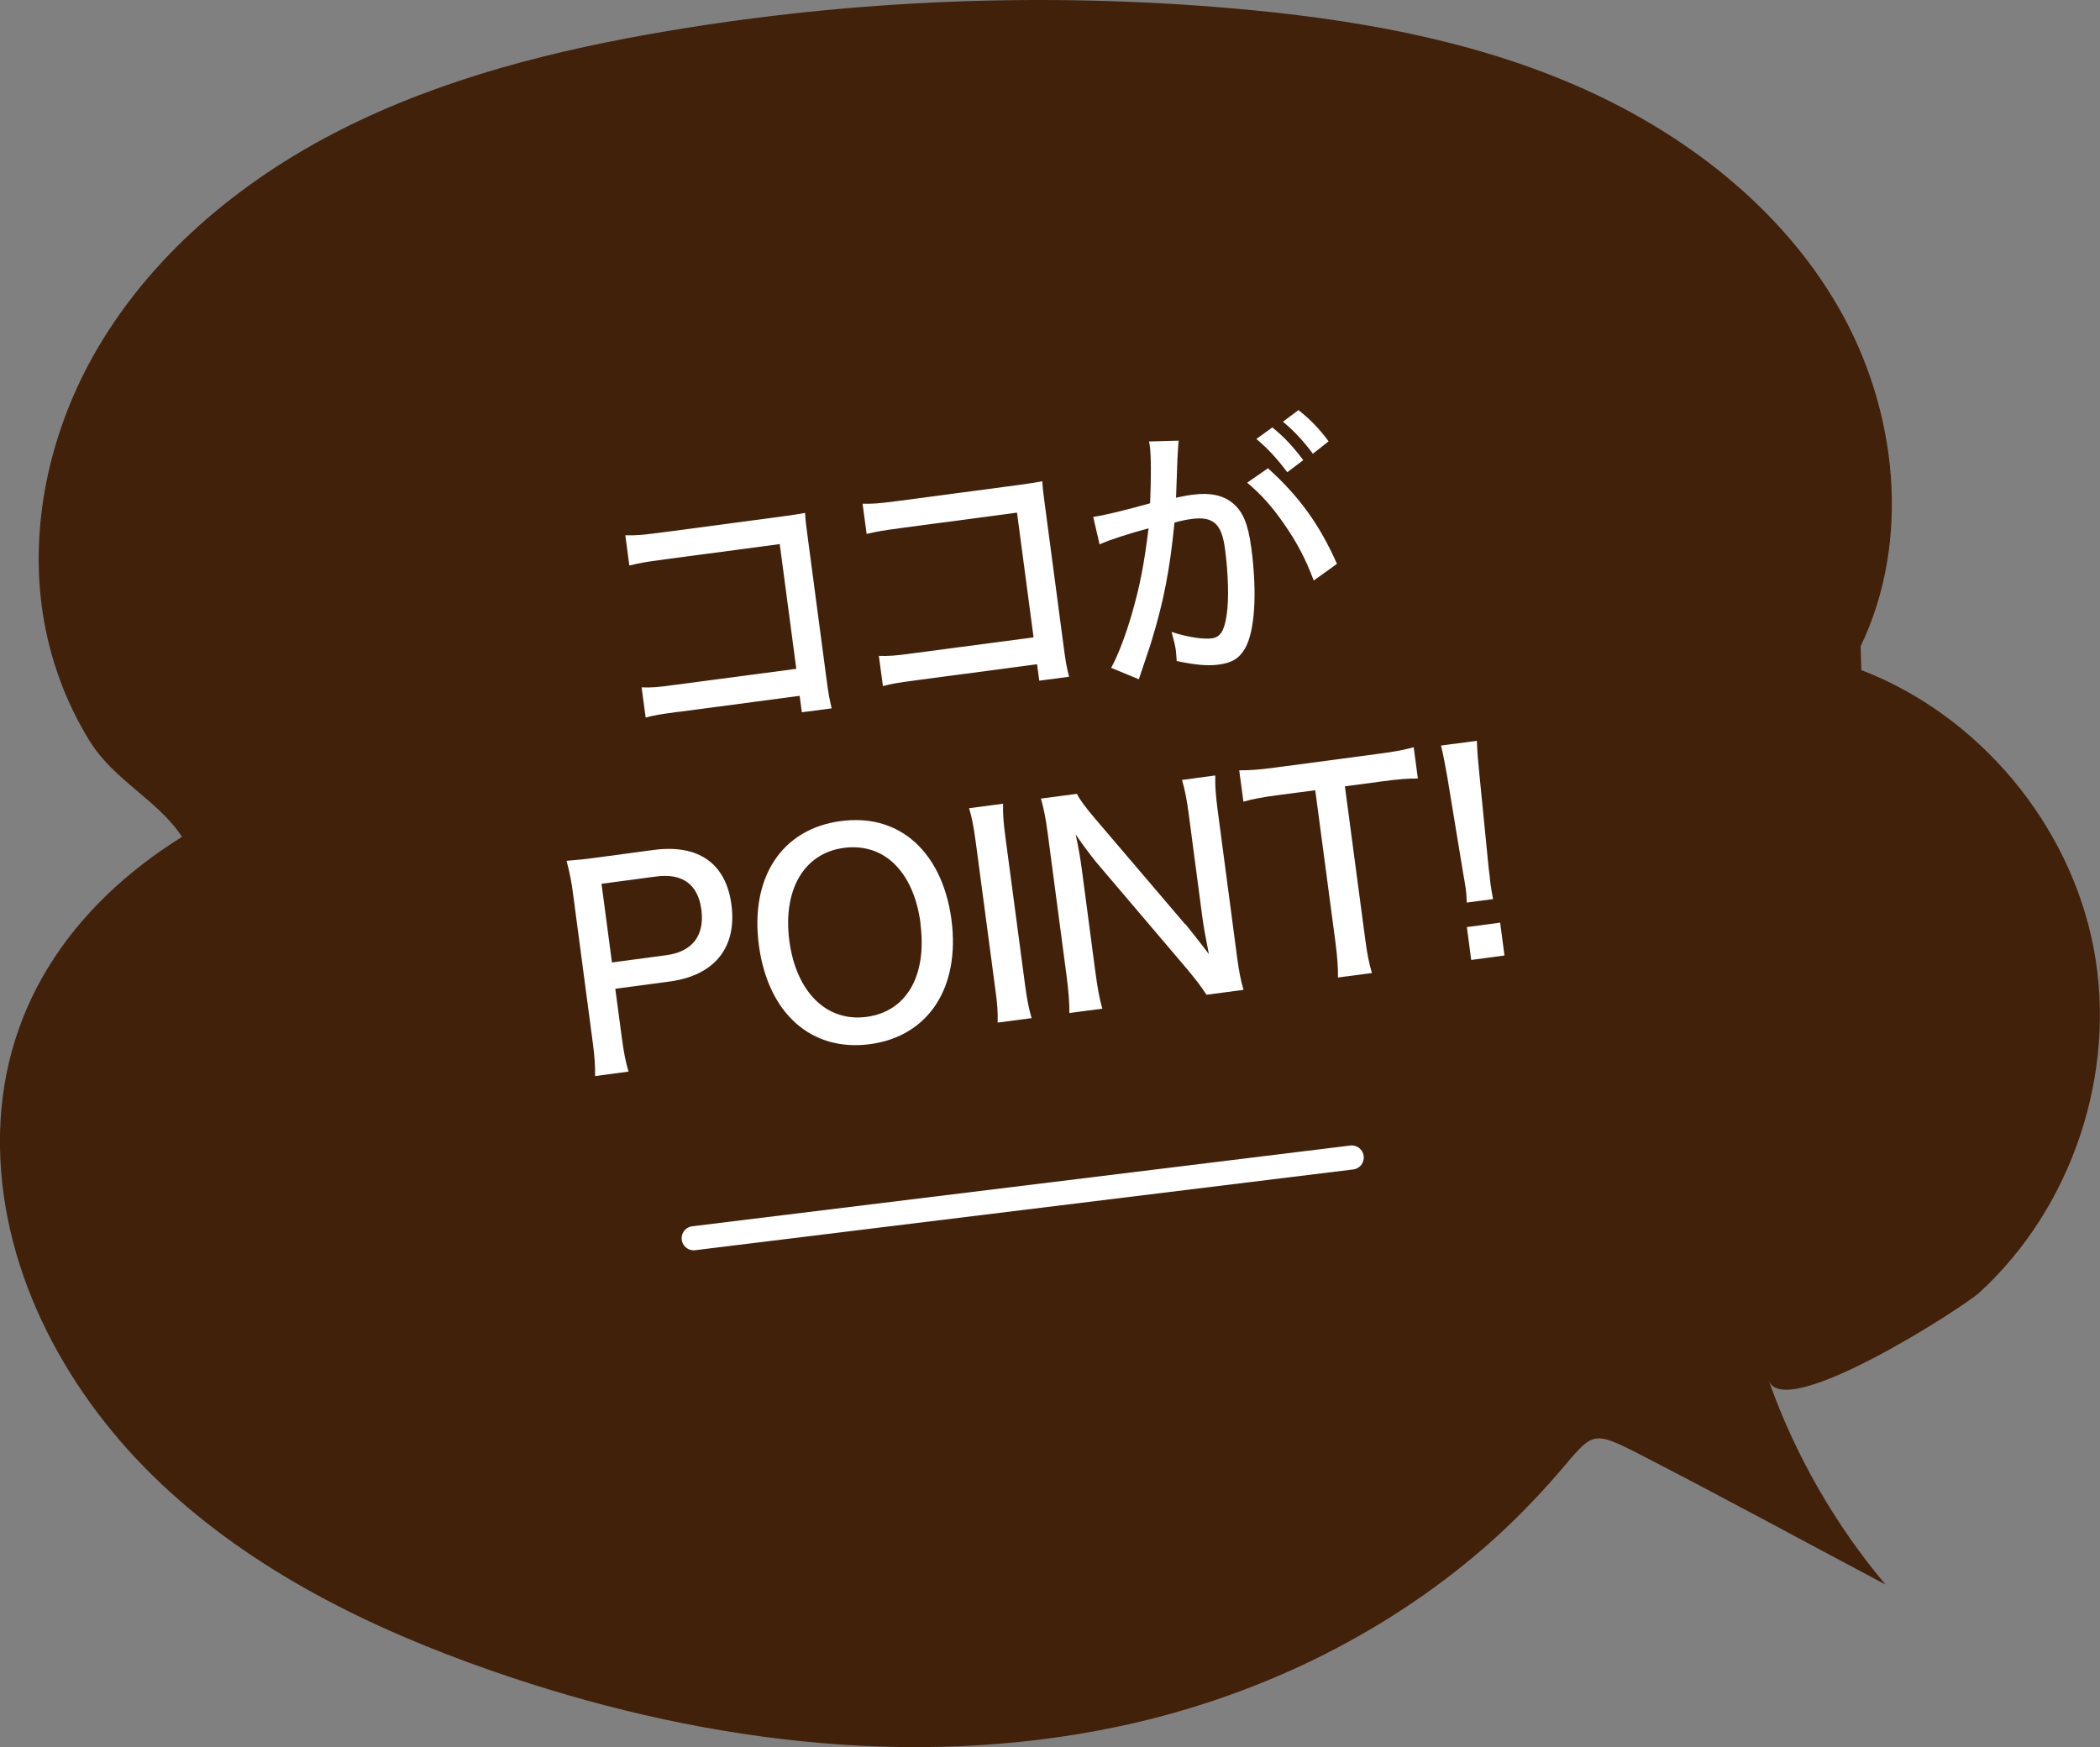
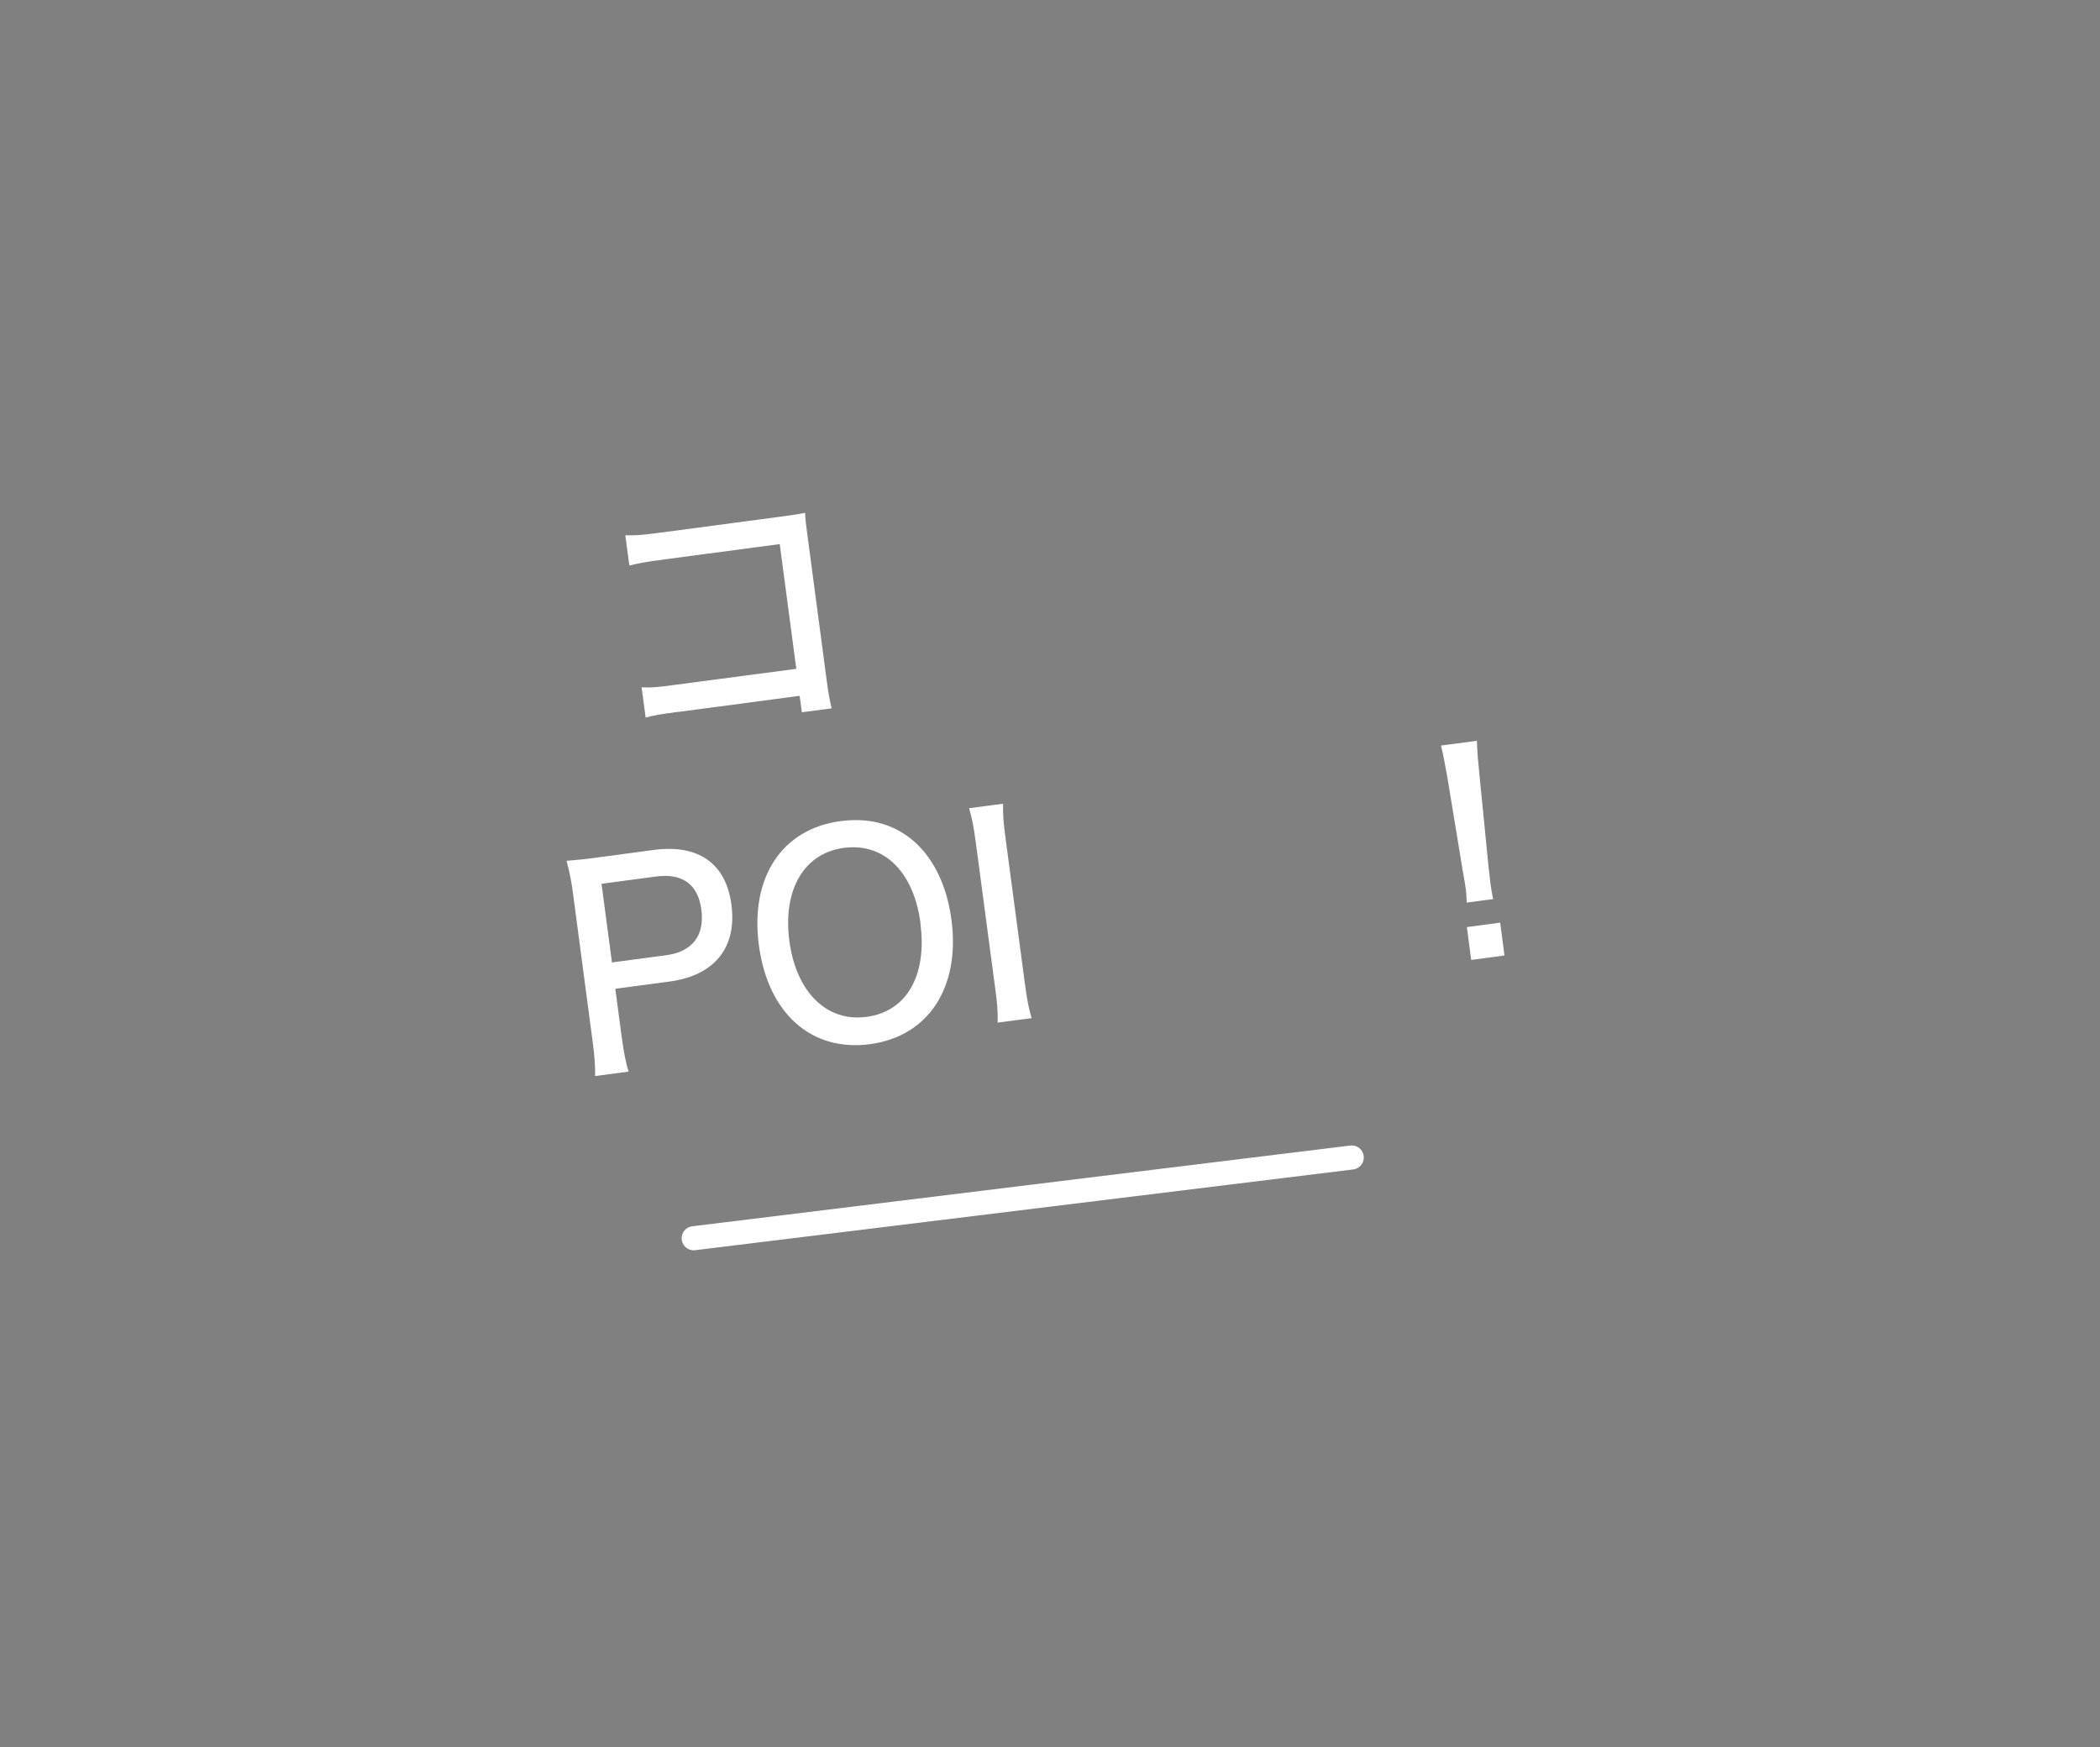
<svg xmlns="http://www.w3.org/2000/svg" id="Layer_2" data-name="Layer 2" viewBox="0 0 150.82 125.51">
  <rect x="0" y="0" width="150.82" height="125.51" fill="#808080" stroke="none" />
  <defs>
    <style>
      .cls-1 {
        fill: #fff;
      }

      .cls-2 {
        fill: none;
        stroke: #fff;
        stroke-linecap: round;
        stroke-linejoin: round;
        stroke-width: 1.73px;
      }

      .cls-3 {
        fill: #42210b;
      }
    </style>
  </defs>
  <g id="_レイヤー_3" data-name="レイヤー 3">
-     <path class="cls-3" d="M133.68,48.13c8.47,3.26,15,11.09,16.69,20,1.69,8.91-1.53,18.6-8.22,24.72-1.1,1.01-14.04,9.38-15.13,6.29,1.89,5.34,4.75,10.34,8.39,14.67-5.87-3.11-11.7-6.29-17.61-9.33-3.55-1.82-3.38-1.59-5.86,1.3-1.64,1.9-3.4,3.69-5.29,5.34-7.47,6.5-16.74,10.88-26.41,12.91-14.92,3.13-30.59.98-44.98-4.04-8.64-3.01-17.06-7.15-23.71-13.44C4.9,100.28.16,91.6,0,82.45c-.17-9.82,5.07-17.35,13.07-22.34-1.71-2.64-4.87-4.02-6.66-6.93-1.7-2.76-2.83-5.87-3.33-9.07-.97-6.3.46-12.86,3.55-18.43,3.98-7.17,10.56-12.68,17.88-16.38,7.32-3.7,15.39-5.72,23.48-7.08C61.37-.03,75.01-.57,88.51.6c8.4.73,16.84,2.16,24.58,5.5,7.74,3.34,14.8,8.73,18.99,16.05,4.19,7.32,5.2,16.67,1.55,24.27" />
    <g>
      <line class="cls-2" x1="49.82" y1="88.94" x2="97.08" y2="83.14" />
      <g>
        <path class="cls-1" d="M48.78,51.12c-1.43.19-1.77.25-2.41.42l-.29-2.17c.72.03,1.09,0,2.48-.19l8.63-1.14-1.19-8.96-8.27,1.1c-1.43.19-1.79.26-2.53.44l-.29-2.17c.8.01,1.01,0,2.58-.2l8.73-1.16q.95-.13,1.6-.25c.03.56.06.77.17,1.6l1.37,10.34c.13.99.21,1.44.37,2.1l-2.14.28-.16-1.18-8.67,1.15Z" />
-         <path class="cls-1" d="M65.82,48.86c-1.43.19-1.77.25-2.41.42l-.29-2.17c.72.02,1.09,0,2.48-.19l8.63-1.14-1.19-8.96-8.27,1.1c-1.43.19-1.79.26-2.53.43l-.29-2.17c.8.01,1.01,0,2.58-.2l8.73-1.16q.95-.13,1.6-.25c.03.56.06.77.17,1.6l1.37,10.34c.13.99.21,1.44.38,2.1l-2.14.28-.16-1.18-8.67,1.15Z" />
-         <path class="cls-1" d="M78.51,37.13c.69-.09,2.5-.53,4.09-.98.08-1.89.07-3.46-.02-4.11-.01-.08-.03-.2-.06-.33l2.13-.06c-.02.26-.04.4-.05.65q-.02.4-.04.73t-.07,1.95c-.02.44-.01.5-.03.77.51-.11.81-.17,1.23-.22,1.2-.16,2.14.04,2.82.59.76.62,1.13,1.51,1.36,3.25.43,3.27.25,6-.46,7.22-.43.72-.95,1.03-1.91,1.15-.78.1-1.67.02-2.99-.26-.03-.34-.04-.6-.06-.75-.05-.37-.13-.68-.31-1.34,1.1.36,2.25.55,2.9.46.61-.08.9-.56,1.06-1.71.17-1.08.11-2.98-.12-4.7-.24-1.83-.84-2.37-2.42-2.16-.4.05-.72.12-1.21.26-.33,3.37-.78,5.68-1.64,8.48-.09.33-.42,1.26-.92,2.77l-1.99-.82c.47-.83,1.05-2.35,1.5-3.91.58-2.04.85-3.42,1.19-6.11-1.46.39-2.81.83-3.52,1.15l-.45-1.95ZM91.07,33.64c2.23,2.01,3.7,4.04,4.95,6.86l-1.67,1.2c-.57-1.53-1.2-2.73-2.13-4.07-.91-1.3-1.62-2.09-2.65-2.96l1.5-1.04ZM91.38,30.7c.9.74,1.46,1.35,2.22,2.35l-1.15.87c-.71-.95-1.39-1.7-2.22-2.39l1.15-.83ZM93.26,29.46c.87.69,1.5,1.35,2.16,2.24l-1.13.89c-.68-.91-1.3-1.59-2.15-2.3l1.11-.83Z" />
      </g>
      <g>
        <path class="cls-1" d="M42.74,77.29c.01-.78-.04-1.44-.17-2.42l-1.41-10.64c-.11-.87-.24-1.53-.47-2.4.73-.06,1.31-.11,2.3-.25l3.95-.53c3.23-.43,5.2.97,5.59,3.93.41,3.07-1.21,5.09-4.44,5.52l-3.9.52.47,3.53c.14,1.04.27,1.71.48,2.42l-2.41.32ZM47.85,68.61c1.87-.25,2.77-1.41,2.52-3.28-.24-1.81-1.36-2.63-3.27-2.37l-3.9.52.75,5.65,3.9-.52Z" />
        <path class="cls-1" d="M65.42,60.25c1.54,1.22,2.57,3.26,2.91,5.79.65,4.89-1.65,8.4-5.85,8.96-4.22.56-7.33-2.22-7.98-7.12-.64-4.85,1.65-8.34,5.86-8.9,1.99-.26,3.65.16,5.07,1.27ZM66.11,66.31c-.27-2.05-1.05-3.63-2.22-4.56-.91-.72-2.04-1.01-3.28-.85-2.86.38-4.4,2.99-3.92,6.68.49,3.68,2.68,5.84,5.54,5.46,2.88-.38,4.37-2.96,3.87-6.73Z" />
        <path class="cls-1" d="M72.04,57.73c-.02.75.03,1.38.17,2.42l1.41,10.6c.14,1.05.27,1.71.47,2.38l-2.44.32c.02-.76-.02-1.36-.17-2.42l-1.41-10.6c-.15-1.1-.26-1.65-.47-2.38l2.44-.32Z" />
-         <path class="cls-1" d="M85.13,66.37c.44.55,1.16,1.45,1.69,2.16-.21-1.04-.37-1.94-.47-2.66l-.97-7.35c-.14-1.04-.28-1.81-.49-2.5l2.39-.32c-.02.76.03,1.42.18,2.56l1.38,10.44c.14,1.07.27,1.73.47,2.4l-2.66.35c-.44-.66-.67-.97-1.39-1.84l-6.54-7.69c-.35-.44-.94-1.2-1.47-1.99.19.84.36,1.84.45,2.55l.96,7.27c.16,1.22.31,2.02.51,2.7l-2.37.31c.01-.64-.05-1.54-.21-2.74l-1.36-10.28c-.13-.96-.26-1.63-.47-2.38l2.58-.34c.23.45.61.96,1.35,1.83l6.42,7.53Z" />
-         <path class="cls-1" d="M98.05,67.47c.14,1.04.26,1.67.48,2.42l-2.44.32c.02-.58-.04-1.44-.17-2.46l-1.46-10.99-2.73.36c-1.07.14-1.79.28-2.43.46l-.3-2.25c.82,0,1.36-.04,2.44-.18l7.51-1c1.32-.17,1.94-.3,2.58-.48l.3,2.25c-.68-.01-1.34.04-2.62.21l-2.62.35,1.46,10.99Z" />
        <path class="cls-1" d="M105.34,64.84c-.02-.42-.02-.62-.07-.99q-.04-.31-.2-1.2l-1.12-6.81c-.15-.82-.3-1.68-.46-2.29l2.58-.34c.02.76.09,1.53.17,2.32l.68,6.87c.05.35.08.63.09.79.02.16.03.26.04.33.03.22.11.69.18,1.06l-1.89.25ZM105.66,68.95l-.31-2.36,2.39-.32.31,2.36-2.39.32Z" />
      </g>
    </g>
  </g>
</svg>